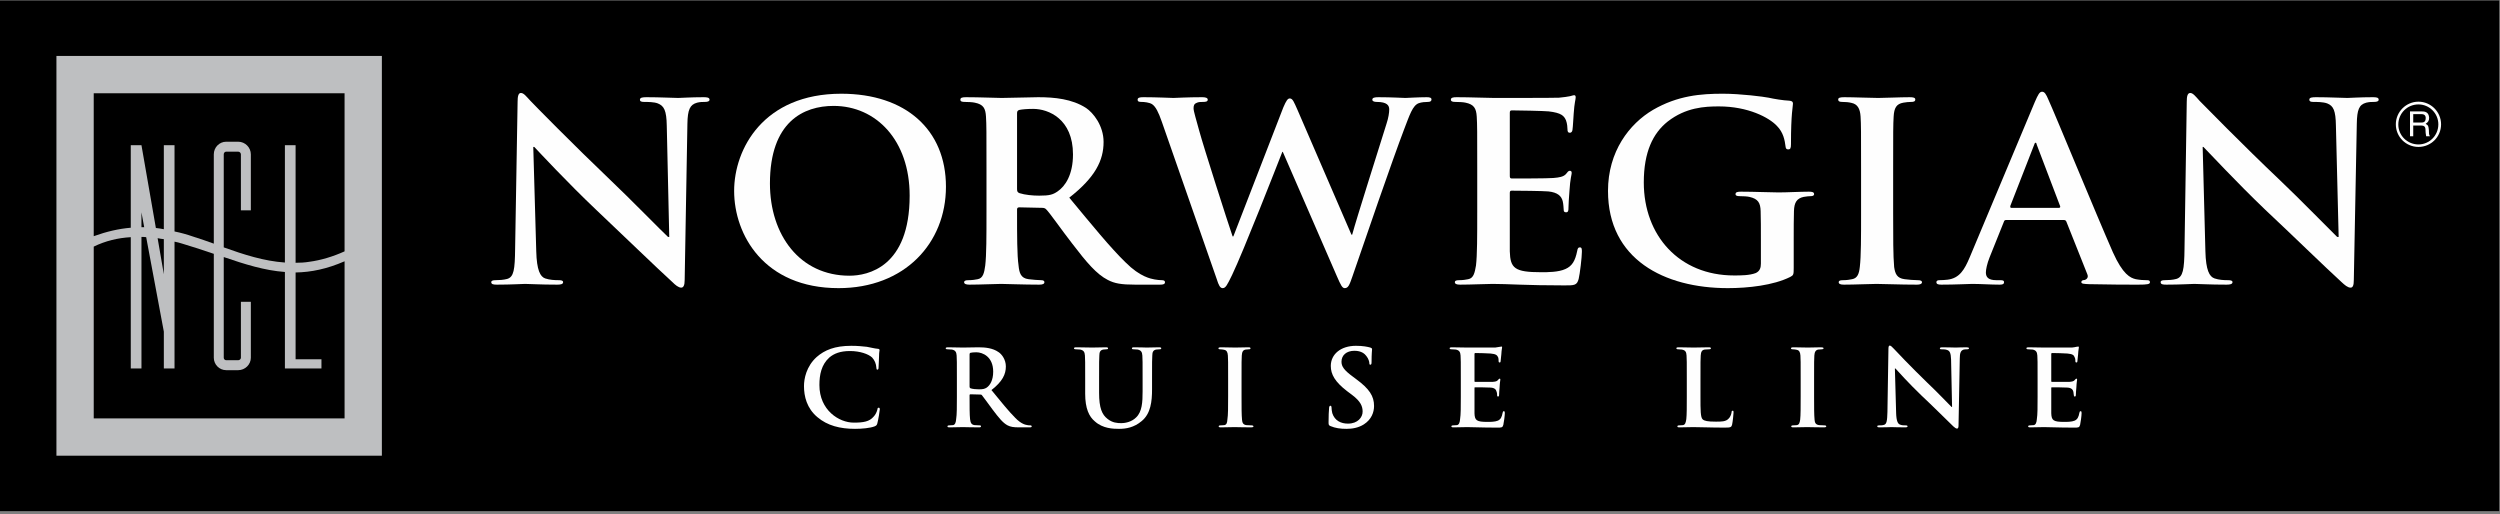
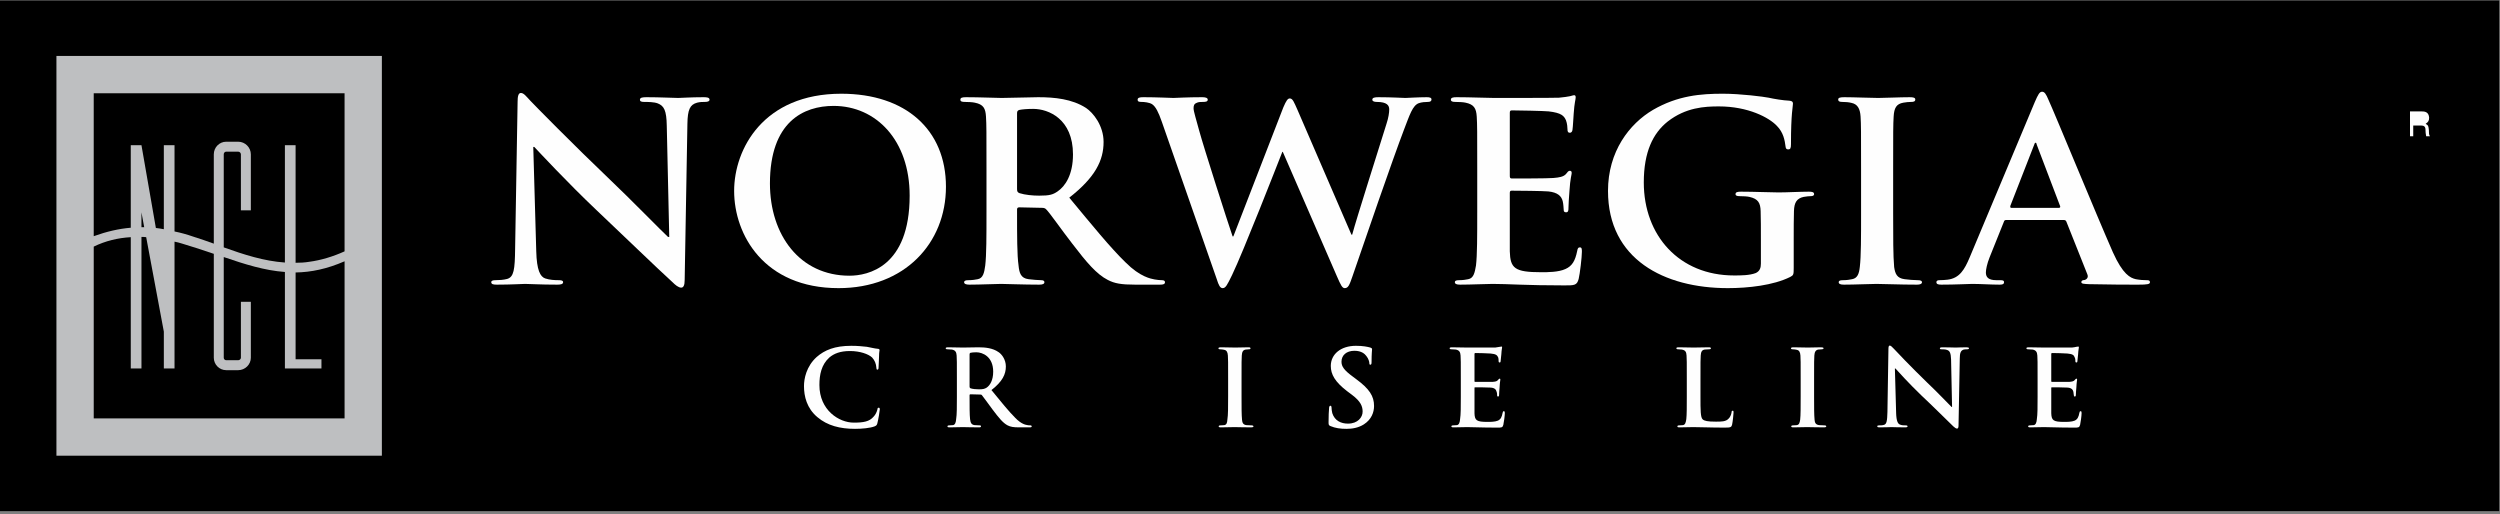
<svg xmlns="http://www.w3.org/2000/svg" xml:space="preserve" width="10.056in" height="2.069in" version="1.1" style="shape-rendering:geometricPrecision; text-rendering:geometricPrecision; image-rendering:optimizeQuality; fill-rule:evenodd; clip-rule:evenodd" viewBox="0 0 10056 2069">
  <rect x="0" y="0" width="10056" height="2069" fill="#808080" stroke="none" />
  <defs>
    <style type="text/css">
   
    .fil2 {fill:#FEFEFE;fill-rule:nonzero}
    .fil1 {fill:#BEBFC1;fill-rule:nonzero}
    .fil0 {fill:black;fill-rule:nonzero}
   
  </style>
  </defs>
  <g id="Layer_x0020_1">
    <polygon class="fil0" points="10053,2 -7,2 -7,2056 10053,2056 " />
    <polygon class="fil1" points="227,225 1536,225 1536,1833 227,1833 " />
    <path class="fil0" d="M569 914l0 -60 11 60c-4,0 -7,0 -11,0z" />
-     <path class="fil0" d="M659 962l0 141 -25 -145c8,2 17,3 25,4z" />
    <path class="fil0" d="M702 931l0 -347 -43 0 0 338c-11,-2 -22,-4 -32,-5l-58 -333 -43 0 0 332c-48,4 -96,15 -149,34l0 -575 1009 0 0 636c-46,21 -96,36 -142,42 -18,3 -37,4 -55,4l0 -473 -43 0 0 472c-85,-6 -165,-32 -246,-61l0 -374c0,-6 4,-11 10,-11l48 0c6,0 11,5 11,11l0 225 40 0 0 -225c0,-28 -23,-51 -51,-51l-48 0c-28,0 -50,23 -50,51l0 359c-27,-10 -54,-19 -82,-28 -26,-9 -51,-16 -76,-21z" />
    <path class="fil0" d="M659 1482l43 0 0 -148 0 -362c11,2 21,5 31,8 44,13 86,27 127,41l0 418c0,27 22,50 50,50l48 0c28,0 51,-23 51,-50l0 -225 -40 0 0 225c0,5 -5,10 -11,10l-48 0c-6,0 -10,-5 -10,-10l0 -405c85,29 164,54 246,60l0 351 0 37 147 0 0 -37 -104 0 0 -349c62,-1 126,-14 197,-45l0 632 -1009 0 0 -691c47,-23 97,-35 149,-38l0 528 43 0 0 -529c6,0 12,0 19,1l71 380 0 148z" />
    <path class="fil2" d="M3439 1725c28,0 61,-3 79,-10 7,-3 9,-5 11,-12 4,-15 10,-52 10,-57 0,-3 -1,-6 -4,-6 -4,0 -5,1 -6,8 -2,8 -7,20 -15,28 -17,20 -41,24 -80,24 -59,0 -138,-50 -138,-151 0,-42 8,-82 40,-111 19,-16 44,-26 83,-26 40,0 74,12 89,26 11,12 16,26 17,40 0,5 1,9 4,9 4,0 5,-4 5,-10 1,-8 1,-31 2,-46 0,-14 2,-20 2,-23 0,-2 -2,-5 -7,-5 -13,-1 -27,-5 -44,-8 -20,-2 -36,-4 -63,-4 -66,0 -107,17 -139,45 -42,38 -51,88 -51,117 0,41 11,89 54,125 40,34 91,47 151,47z" />
    <path class="fil2" d="M3849 1595c0,40 0,73 -3,91 -1,13 -4,22 -12,24 -4,0 -10,1 -16,1 -5,0 -7,2 -7,4 0,3 3,4 9,4 17,0 45,-1 53,-1 7,0 39,1 65,1 5,0 8,-1 8,-4 0,-2 -1,-4 -5,-4 -5,0 -15,-1 -21,-1 -14,-2 -16,-11 -18,-24 -2,-18 -2,-51 -2,-91l0 -6c0,-2 2,-3 4,-3l38 1c3,0 6,0 8,3 5,6 26,35 43,58 25,33 41,53 60,63 12,6 23,8 47,8l42 0c5,0 8,-1 8,-4 0,-2 -2,-4 -5,-4 -4,0 -8,0 -12,-1 -7,-1 -25,-4 -49,-29 -26,-26 -57,-64 -96,-112 45,-35 58,-64 58,-95 0,-28 -17,-50 -30,-58 -23,-16 -53,-19 -80,-19 -14,0 -47,1 -62,1 -9,0 -37,-1 -60,-1 -7,0 -10,1 -10,4 0,3 3,4 8,4 6,0 13,1 17,1 14,3 18,10 19,24 1,14 1,26 1,91l0 74z" />
    <path class="fil0" d="M3900 1425c0,-3 1,-5 4,-6 5,-1 12,-2 23,-2 26,0 68,18 68,78 0,35 -13,55 -26,64 -8,5 -14,7 -31,7 -11,0 -25,-1 -34,-4 -3,-2 -4,-3 -4,-8l0 -129z" />
-     <path class="fil2" d="M4365 1583c0,61 16,93 39,112 32,29 74,30 97,30 28,0 60,-5 91,-31 37,-30 42,-80 42,-128l0 -45c0,-65 0,-77 1,-91 0,-14 4,-22 16,-24 5,0 8,-1 13,-1 5,0 7,-1 7,-4 0,-3 -3,-4 -9,-4 -17,0 -44,1 -50,1 0,0 -28,-1 -50,-1 -6,0 -9,1 -9,4 0,3 2,4 7,4 5,0 12,1 16,1 14,3 18,10 19,24 1,14 1,26 1,91l0 53c0,44 -2,82 -26,105 -17,17 -41,23 -60,23 -15,0 -35,-1 -55,-17 -22,-17 -34,-43 -34,-105l0 -59c0,-65 0,-77 1,-91 0,-14 4,-22 16,-24 5,0 8,-1 12,-1 5,0 7,-1 7,-4 0,-3 -3,-4 -9,-4 -16,0 -44,1 -54,1 -13,0 -41,-1 -64,-1 -7,0 -10,1 -10,4 0,3 3,4 8,4 6,0 13,1 17,1 14,3 18,10 19,24 1,14 1,26 1,91l0 62z" />
    <path class="fil2" d="M4940 1595c0,42 0,75 -3,93 -1,13 -3,20 -12,22 -4,0 -9,1 -16,1 -5,0 -7,2 -7,4 0,3 3,4 9,4 17,0 45,-1 55,-1 12,0 39,1 67,1 5,0 9,-1 9,-4 0,-2 -3,-4 -7,-4 -7,0 -16,-1 -22,-1 -13,-2 -16,-10 -17,-21 -2,-19 -2,-52 -2,-94l0 -74c0,-65 0,-77 1,-91 1,-14 4,-22 16,-24 5,0 9,-1 12,-1 5,0 7,-1 7,-4 0,-3 -3,-4 -8,-4 -17,0 -42,1 -53,1 -13,0 -41,-1 -57,-1 -7,0 -11,1 -11,4 0,3 3,4 7,4 5,0 11,1 16,2 10,2 14,9 15,23 1,14 1,26 1,91l0 74z" />
    <path class="fil2" d="M5416 1725c23,0 48,-4 70,-18 31,-20 41,-49 41,-74 0,-40 -19,-69 -72,-108l-12 -9c-37,-27 -47,-42 -47,-61 0,-26 20,-44 52,-44 29,0 42,13 48,21 9,11 12,24 12,28 0,5 1,7 4,7 4,0 5,-3 5,-12 0,-33 2,-46 2,-51 0,-3 -3,-4 -7,-6 -11,-3 -29,-7 -58,-7 -61,0 -101,34 -101,81 0,34 17,64 65,101l20 15c36,27 43,47 43,68 0,22 -19,48 -59,48 -27,0 -53,-11 -63,-42 -2,-8 -3,-17 -3,-22 0,-4 -1,-8 -5,-8 -3,0 -5,5 -5,11 -1,7 -2,33 -2,56 0,10 1,12 8,15 19,8 39,11 64,11z" />
    <path class="fil2" d="M5876 1595c0,40 0,73 -3,91 -1,13 -4,22 -12,24 -4,0 -10,1 -16,1 -5,0 -7,2 -7,4 0,3 3,4 9,4 17,0 45,-1 55,-1 26,0 55,2 121,2 17,0 21,0 24,-11 2,-8 6,-37 6,-47 0,-4 0,-8 -4,-8 -3,0 -4,2 -5,7 -3,17 -8,26 -19,31 -12,5 -30,5 -42,5 -44,0 -51,-6 -52,-35 0,-13 0,-52 0,-67l0 -33c0,-3 0,-4 2,-4 11,0 54,0 63,1 16,1 22,8 24,17 2,5 2,11 2,15 0,2 1,4 4,4 4,0 4,-5 4,-8 0,-3 1,-21 2,-29 1,-22 3,-28 3,-31 0,-3 -1,-4 -3,-4 -2,0 -4,3 -7,6 -4,5 -10,6 -21,7 -10,0 -61,0 -70,0 -3,0 -3,-1 -3,-4l0 -108c0,-3 1,-4 3,-4 9,0 55,1 62,2 22,2 26,7 30,15 2,5 2,12 2,15 0,4 1,6 4,6 3,0 4,-2 4,-4 1,-5 2,-24 3,-29 1,-19 3,-24 3,-27 0,-3 0,-4 -2,-4 -3,0 -5,1 -7,1 -4,1 -11,2 -19,3 -9,0 -96,0 -110,0 -12,0 -40,-1 -63,-1 -7,0 -10,1 -10,4 0,3 3,4 8,4 6,0 13,1 17,1 14,3 18,10 19,24 1,14 1,26 1,91l0 74z" />
    <path class="fil2" d="M6840 1521c0,-65 0,-77 1,-91 1,-14 4,-22 16,-24 5,0 12,-1 17,-1 5,0 8,-1 8,-4 0,-3 -3,-4 -9,-4 -17,0 -49,1 -60,1 -12,0 -39,-1 -60,-1 -7,0 -10,1 -10,4 0,3 3,4 8,4 5,0 11,1 14,1 15,3 18,10 19,24 1,14 1,26 1,91l0 74c0,40 0,73 -2,91 -2,13 -4,22 -13,24 -4,0 -9,1 -16,1 -5,0 -7,2 -7,4 0,3 3,4 9,4 18,0 45,-1 55,-1 36,0 65,2 128,2 23,0 25,-2 28,-11 3,-13 6,-45 6,-49 0,-5 0,-8 -3,-8 -4,0 -5,3 -5,7 -1,8 -6,20 -12,25 -11,12 -28,12 -51,12 -34,0 -46,-3 -53,-9 -9,-8 -9,-37 -9,-92l0 -74z" />
    <path class="fil2" d="M7243 1595c0,42 0,75 -2,93 -2,13 -4,20 -13,22 -4,0 -9,1 -16,1 -5,0 -7,2 -7,4 0,3 3,4 9,4 18,0 45,-1 55,-1 12,0 40,1 69,1 4,0 8,-1 8,-4 0,-2 -2,-4 -7,-4 -7,0 -16,-1 -22,-1 -14,-2 -17,-10 -18,-21 -2,-19 -2,-52 -2,-94l0 -74c0,-65 0,-77 1,-91 1,-14 5,-22 16,-24 6,0 9,-1 14,-1 4,0 7,-1 7,-4 0,-3 -4,-4 -10,-4 -16,0 -42,1 -53,1 -13,0 -40,-1 -57,-1 -7,0 -11,1 -11,4 0,3 3,4 7,4 6,0 11,1 16,2 10,2 14,9 15,23 1,14 1,26 1,91l0 74z" />
    <path class="fil2" d="M7622 1482l2 0c8,9 56,62 104,108 46,43 102,99 129,125 5,4 10,9 15,9 4,0 6,-4 6,-13l5 -268c0,-24 4,-33 16,-37 5,-1 9,-1 13,-1 5,0 8,-1 8,-4 0,-3 -4,-4 -10,-4 -21,0 -38,1 -43,1 -9,0 -30,-1 -53,-1 -7,0 -11,1 -11,4 0,3 1,4 7,4 6,0 16,0 23,3 10,4 14,12 15,38l4 191 -2 0c-7,-7 -67,-69 -97,-97 -64,-62 -130,-131 -135,-137 -8,-8 -12,-13 -17,-13 -4,0 -5,6 -5,15l-4 252c-1,36 -3,49 -14,52 -6,2 -14,2 -20,2 -4,0 -7,1 -7,4 0,3 4,4 10,4 23,0 43,-1 47,-1 9,0 26,1 55,1 6,0 10,-1 10,-4 0,-3 -3,-4 -8,-4 -7,0 -15,0 -22,-3 -9,-3 -15,-14 -16,-47l-5 -179z" />
    <path class="fil2" d="M8196 1595c0,40 0,73 -3,91 -1,13 -4,22 -12,24 -4,0 -10,1 -16,1 -5,0 -7,2 -7,4 0,3 3,4 9,4 17,0 45,-1 55,-1 26,0 55,2 121,2 17,0 21,0 24,-11 2,-8 6,-37 6,-47 0,-4 0,-8 -4,-8 -3,0 -4,2 -5,7 -3,17 -8,26 -19,31 -12,5 -30,5 -42,5 -44,0 -51,-6 -52,-35 0,-13 0,-52 0,-67l0 -33c0,-3 0,-4 2,-4 11,0 54,0 63,1 16,1 22,8 24,17 1,5 1,11 2,15 0,2 1,4 4,4 4,0 4,-5 4,-8 0,-3 1,-21 2,-29 1,-22 3,-28 3,-31 0,-3 -1,-4 -3,-4 -2,0 -4,3 -7,6 -4,5 -11,6 -21,7 -10,0 -61,0 -70,0 -3,0 -3,-1 -3,-4l0 -108c0,-3 1,-4 3,-4 9,0 55,1 62,2 22,2 26,7 29,15 3,5 3,12 3,15 0,4 1,6 4,6 3,0 4,-2 4,-4 1,-5 2,-24 3,-29 1,-19 3,-24 3,-27 0,-3 0,-4 -3,-4 -2,0 -4,1 -7,1 -3,1 -10,2 -18,3 -9,0 -96,0 -110,0 -12,0 -40,-1 -63,-1 -7,0 -10,1 -10,4 0,3 3,4 8,4 6,0 13,1 17,1 14,3 18,10 19,24 1,14 1,26 1,91l0 74z" />
    <path class="fil2" d="M2145 591l4 0c18,19 134,144 248,252 108,102 242,232 308,292 11,11 24,22 35,22 9,0 14,-9 14,-31l11 -628c1,-57 10,-77 39,-85 12,-3 21,-3 31,-3 13,0 19,-3 19,-9 0,-9 -11,-10 -24,-10 -51,0 -91,3 -102,3 -22,0 -72,-3 -127,-3 -15,0 -27,1 -27,10 0,6 4,9 17,9 14,0 40,0 55,6 25,10 35,28 36,90l10 447 -5 0c-18,-16 -159,-160 -230,-227 -152,-145 -311,-307 -323,-320 -18,-19 -27,-32 -39,-32 -10,0 -13,14 -13,35l-10 591c-1,85 -5,114 -32,122 -15,4 -33,5 -47,5 -10,0 -17,2 -17,8 0,9 10,10 23,10 55,0 104,-3 113,-3 20,0 61,3 129,3 15,0 24,-2 24,-10 0,-6 -6,-8 -17,-8 -17,0 -37,-1 -55,-7 -20,-7 -34,-33 -36,-109l-12 -420z" />
    <path class="fil2" d="M3373 1159c265,0 432,-180 432,-408 0,-229 -162,-374 -421,-374 -313,0 -431,222 -431,391 0,177 121,391 420,391z" />
    <path class="fil0" d="M3417 1109c-200,0 -320,-164 -320,-371 0,-249 136,-312 256,-312 171,0 306,138 306,361 0,288 -169,322 -242,322z" />
    <path class="fil2" d="M3968 856c0,92 0,171 -5,212 -4,30 -9,51 -30,55 -10,2 -22,4 -38,4 -12,0 -17,3 -17,8 0,7 8,10 21,10 42,0 108,-3 128,-3 15,0 93,3 153,3 14,0 21,-3 21,-10 0,-5 -4,-8 -13,-8 -12,0 -35,-2 -51,-4 -31,-4 -37,-25 -40,-55 -6,-41 -6,-120 -6,-213l0 -13c0,-6 4,-8 9,-8l91 2c7,0 13,1 18,7 14,14 62,83 104,137 58,76 98,123 143,146 27,14 53,19 111,19l99 0c13,0 20,-2 20,-10 0,-5 -4,-8 -12,-8 -9,0 -18,-1 -30,-3 -15,-3 -58,-10 -116,-68 -62,-60 -134,-149 -227,-261 105,-82 138,-150 138,-224 0,-66 -42,-118 -71,-137 -56,-36 -126,-43 -192,-43 -33,0 -112,3 -147,3 -22,0 -88,-3 -143,-3 -16,0 -23,2 -23,10 0,7 6,9 18,9 14,0 32,1 40,3 35,7 43,23 45,56 2,33 2,60 2,212l0 175z" />
    <path class="fil0" d="M4091 456c0,-8 2,-12 10,-14 10,-2 29,-4 55,-4 62,0 160,41 160,183 0,82 -31,128 -62,149 -19,13 -32,17 -74,17 -26,0 -57,-3 -79,-10 -8,-3 -10,-7 -10,-17l0 -304z" />
    <path class="fil2" d="M4894 1122c8,26 14,37 24,37 12,0 18,-12 38,-53 44,-91 182,-444 202,-495l2 0 217 499c16,37 22,49 32,49 14,0 19,-12 31,-47 51,-149 160,-466 208,-592 22,-57 34,-96 59,-105 11,-4 26,-5 36,-5 10,0 15,-3 15,-10 0,-7 -7,-9 -19,-9 -34,0 -79,3 -86,3 -10,0 -54,-3 -109,-3 -15,0 -24,2 -24,10 0,6 7,9 18,9 41,0 50,14 50,30 0,13 -3,34 -11,58 -36,116 -120,379 -138,446l-3 0 -217 -502c-14,-31 -19,-46 -31,-46 -8,0 -14,8 -26,36l-201 519 -3 0c-19,-55 -116,-358 -134,-424 -12,-45 -23,-79 -23,-91 0,-11 2,-18 12,-22 7,-4 17,-4 26,-4 10,0 19,-1 19,-9 0,-7 -8,-10 -22,-10 -61,0 -107,3 -116,3 -10,0 -67,-3 -121,-3 -15,0 -23,2 -23,10 0,8 6,9 16,9 10,0 31,2 42,9 15,10 26,33 39,70l221 633z" />
    <path class="fil2" d="M5942 856c0,92 0,171 -5,212 -5,30 -10,51 -31,55 -9,2 -22,4 -37,4 -13,0 -17,3 -17,8 0,7 7,10 21,10 42,0 107,-3 131,-3 62,0 132,6 289,6 40,0 50,0 57,-26 5,-20 13,-88 13,-109 0,-10 0,-18 -8,-18 -7,0 -9,4 -11,15 -8,39 -20,60 -47,72 -28,13 -71,13 -98,13 -107,0 -124,-16 -126,-84 0,-29 0,-121 0,-155l0 -79c0,-6 1,-10 7,-10 25,0 128,1 148,3 38,4 53,19 58,40 3,13 3,26 4,36 0,5 3,8 10,8 9,0 9,-10 9,-18 0,-7 2,-48 4,-68 3,-50 9,-66 9,-72 0,-7 -3,-9 -8,-9 -5,0 -9,5 -16,14 -10,10 -25,13 -50,15 -24,2 -144,2 -167,2 -7,0 -8,-4 -8,-11l0 -253c0,-7 2,-10 8,-10 21,0 130,2 148,4 52,6 62,18 70,36 5,13 6,30 6,36 0,9 2,14 9,14 8,0 10,-6 11,-11 2,-11 4,-56 5,-66 3,-45 8,-57 8,-65 0,-5 -1,-9 -6,-9 -5,0 -11,3 -17,4 -8,2 -25,4 -44,6 -20,1 -228,1 -261,1 -30,0 -95,-3 -151,-3 -15,0 -23,2 -23,10 0,7 7,9 18,9 15,0 33,1 41,3 34,7 43,23 45,56 2,33 2,60 2,212l0 175z" />
    <path class="fil2" d="M7215 969c0,-49 0,-90 1,-120 1,-34 11,-51 39,-57 13,-2 20,-3 28,-3 8,0 14,-2 14,-8 0,-8 -7,-10 -21,-10 -34,0 -89,3 -122,3 -31,0 -97,-3 -151,-3 -15,0 -22,2 -22,10 0,6 6,8 16,8 14,0 32,1 40,3 35,8 44,24 45,57 1,30 1,69 1,118l0 93c0,17 -4,30 -20,38 -25,10 -61,10 -88,10 -220,0 -363,-160 -363,-374 0,-123 37,-198 96,-245 73,-57 149,-61 206,-61 118,0 202,45 233,78 27,27 32,59 35,82 1,9 3,13 11,13 8,0 11,-4 11,-21 0,-125 8,-152 8,-163 0,-7 -3,-11 -15,-12 -24,-1 -61,-7 -83,-12 -20,-4 -112,-16 -184,-16 -88,0 -181,7 -281,65 -95,56 -181,167 -181,326 0,275 226,391 482,391 81,0 183,-11 251,-45 13,-7 14,-9 14,-36l0 -109z" />
    <path class="fil2" d="M7486 856c0,97 0,175 -5,217 -3,29 -10,46 -31,50 -9,2 -22,4 -37,4 -13,0 -17,3 -17,8 0,7 7,10 21,10 42,0 107,-3 131,-3 29,0 94,3 163,3 12,0 20,-3 20,-10 0,-5 -5,-8 -17,-8 -15,0 -38,-2 -53,-4 -31,-4 -38,-22 -42,-49 -4,-43 -4,-121 -4,-218l0 -175c0,-152 0,-179 2,-212 2,-35 11,-51 39,-56 12,-2 21,-3 31,-3 11,0 17,-2 17,-10 0,-7 -8,-9 -22,-9 -40,0 -101,3 -127,3 -31,0 -96,-3 -136,-3 -17,0 -25,2 -25,9 0,8 6,10 17,10 12,0 26,1 37,4 23,5 34,22 36,55 2,33 2,60 2,212l0 175z" />
    <path class="fil2" d="M8302 885c5,0 8,2 10,7l84 211c1,3 2,6 2,8 0,8 -6,13 -12,15 -10,1 -14,3 -14,9 0,7 12,7 31,8 84,2 160,2 197,2 39,0 48,-2 48,-10 0,-7 -5,-8 -13,-8 -13,0 -28,-1 -44,-4 -22,-5 -52,-19 -92,-108 -67,-152 -234,-559 -259,-613 -10,-24 -16,-33 -26,-33 -10,0 -16,11 -29,41l-262 625c-21,50 -41,84 -89,90 -8,1 -23,2 -32,2 -8,0 -13,2 -13,8 0,8 7,10 20,10 55,0 112,-3 124,-3 32,0 77,3 110,3 12,0 18,-2 18,-10 0,-6 -3,-8 -16,-8l-15 0c-33,0 -42,-13 -42,-31 0,-12 5,-36 15,-61l57 -142c2,-6 4,-8 9,-8l233 0z" />
    <path class="fil0" d="M8090 836c-4,0 -4,-3 -4,-7l96 -246c1,-4 3,-9 6,-9 3,0 4,5 5,9l94 247c0,3 0,6 -5,6l-192 0z" />
-     <path class="fil2" d="M8860 591l3 0c19,19 135,144 248,252 109,102 242,232 308,292 12,11 24,22 36,22 9,0 13,-9 13,-31l12 -628c1,-57 9,-77 38,-85 13,-3 21,-3 31,-3 13,0 19,-3 19,-9 0,-9 -10,-10 -24,-10 -51,0 -91,3 -102,3 -22,0 -72,-3 -126,-3 -16,0 -27,1 -27,10 0,6 4,9 16,9 15,0 40,0 56,6 25,10 34,28 35,90l11 447 -6 0c-17,-16 -158,-160 -229,-227 -153,-145 -311,-307 -324,-320 -17,-19 -27,-32 -38,-32 -11,0 -14,14 -14,35l-9 591c-1,85 -6,114 -33,122 -14,4 -33,5 -47,5 -10,0 -16,2 -16,8 0,9 9,10 23,10 54,0 103,-3 112,-3 20,0 62,3 130,3 14,0 24,-2 24,-10 0,-6 -6,-8 -18,-8 -17,0 -36,-1 -54,-7 -21,-7 -35,-33 -37,-109l-11 -420z" />
-     <path class="fil2" d="M9819 500c0,-50 -41,-91 -91,-91 -50,0 -91,41 -91,91 0,51 41,91 91,91 50,0 91,-40 91,-91z" />
    <path class="fil0" d="M9808 500c0,45 -36,81 -80,81 -45,0 -81,-36 -81,-80 0,-45 36,-81 81,-81 44,0 80,36 80,80z" />
    <path class="fil2" d="M9694 548l13 0 0 -43 33 0c21,0 15,18 17,30l2 13 15 0c-5,-9 -3,-11 -4,-24 -2,-18 -2,-19 -13,-26 10,-7 14,-12 14,-25 -2,-23 -17,-25 -32,-25l-45 0 0 100z" />
-     <path class="fil0" d="M9739 459c8,0 20,2 18,19 -1,13 -9,15 -18,15l-32 0 0 -34 32 0z" />
  </g>
</svg>